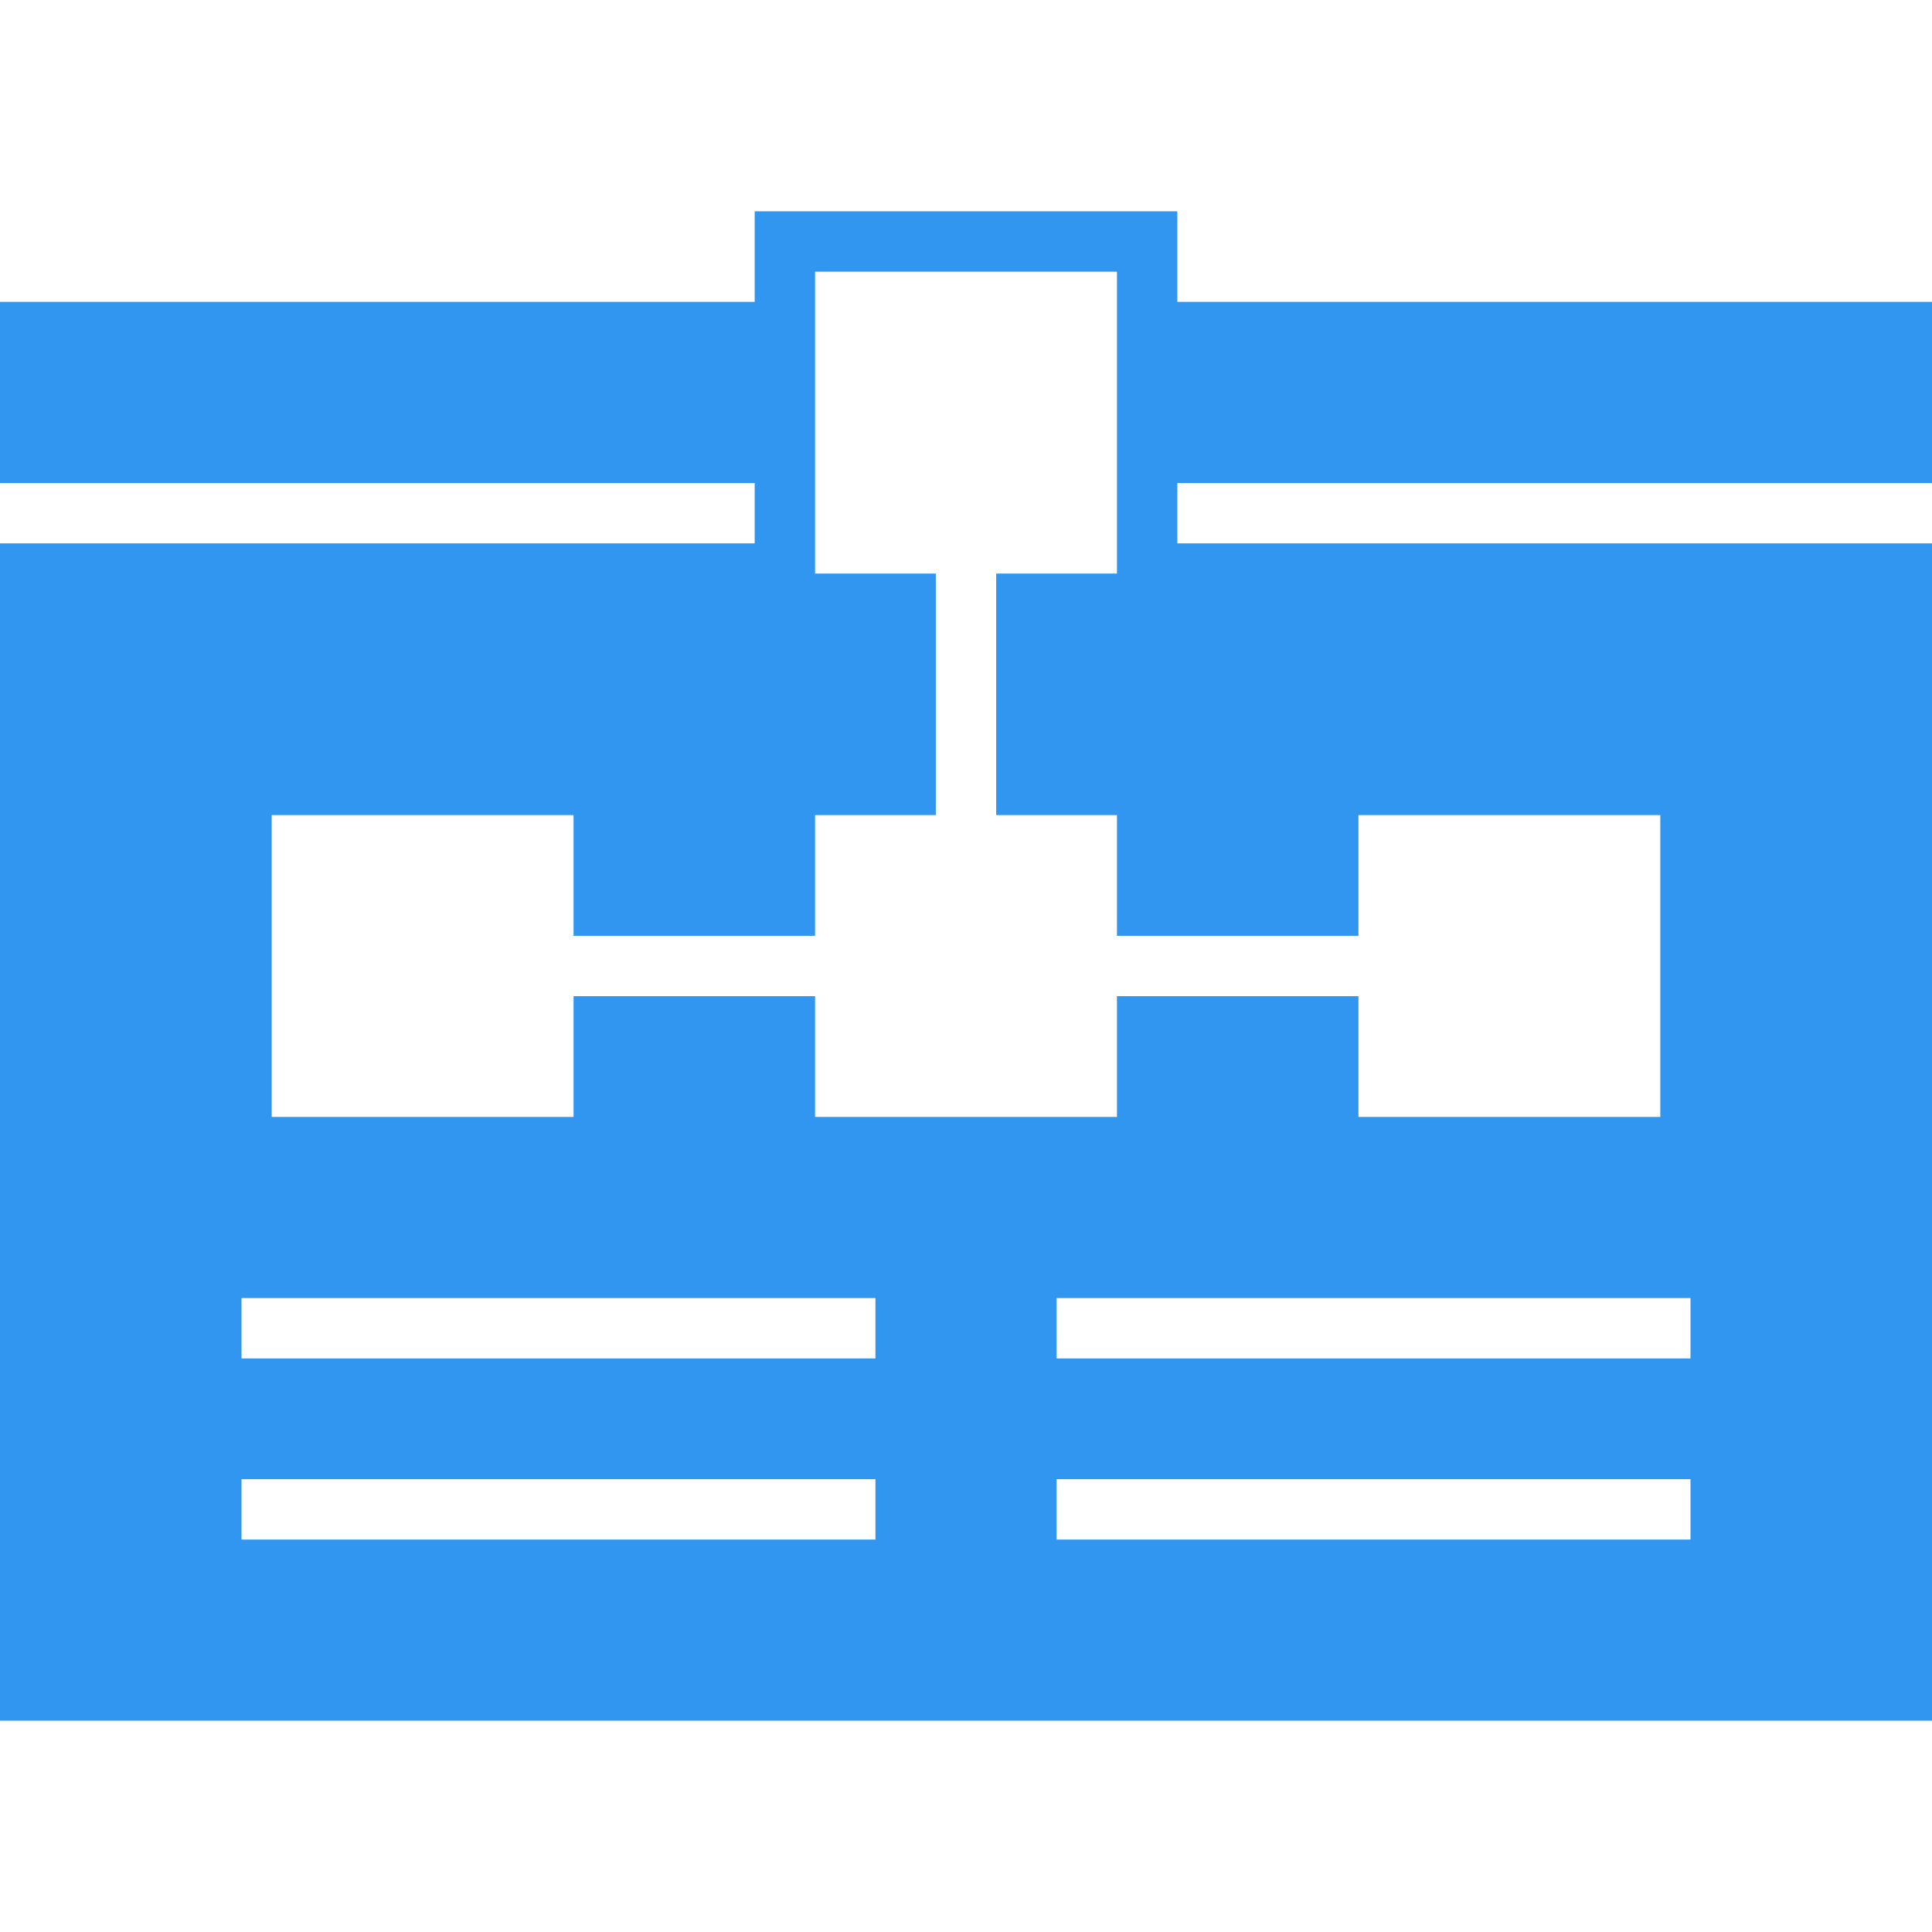
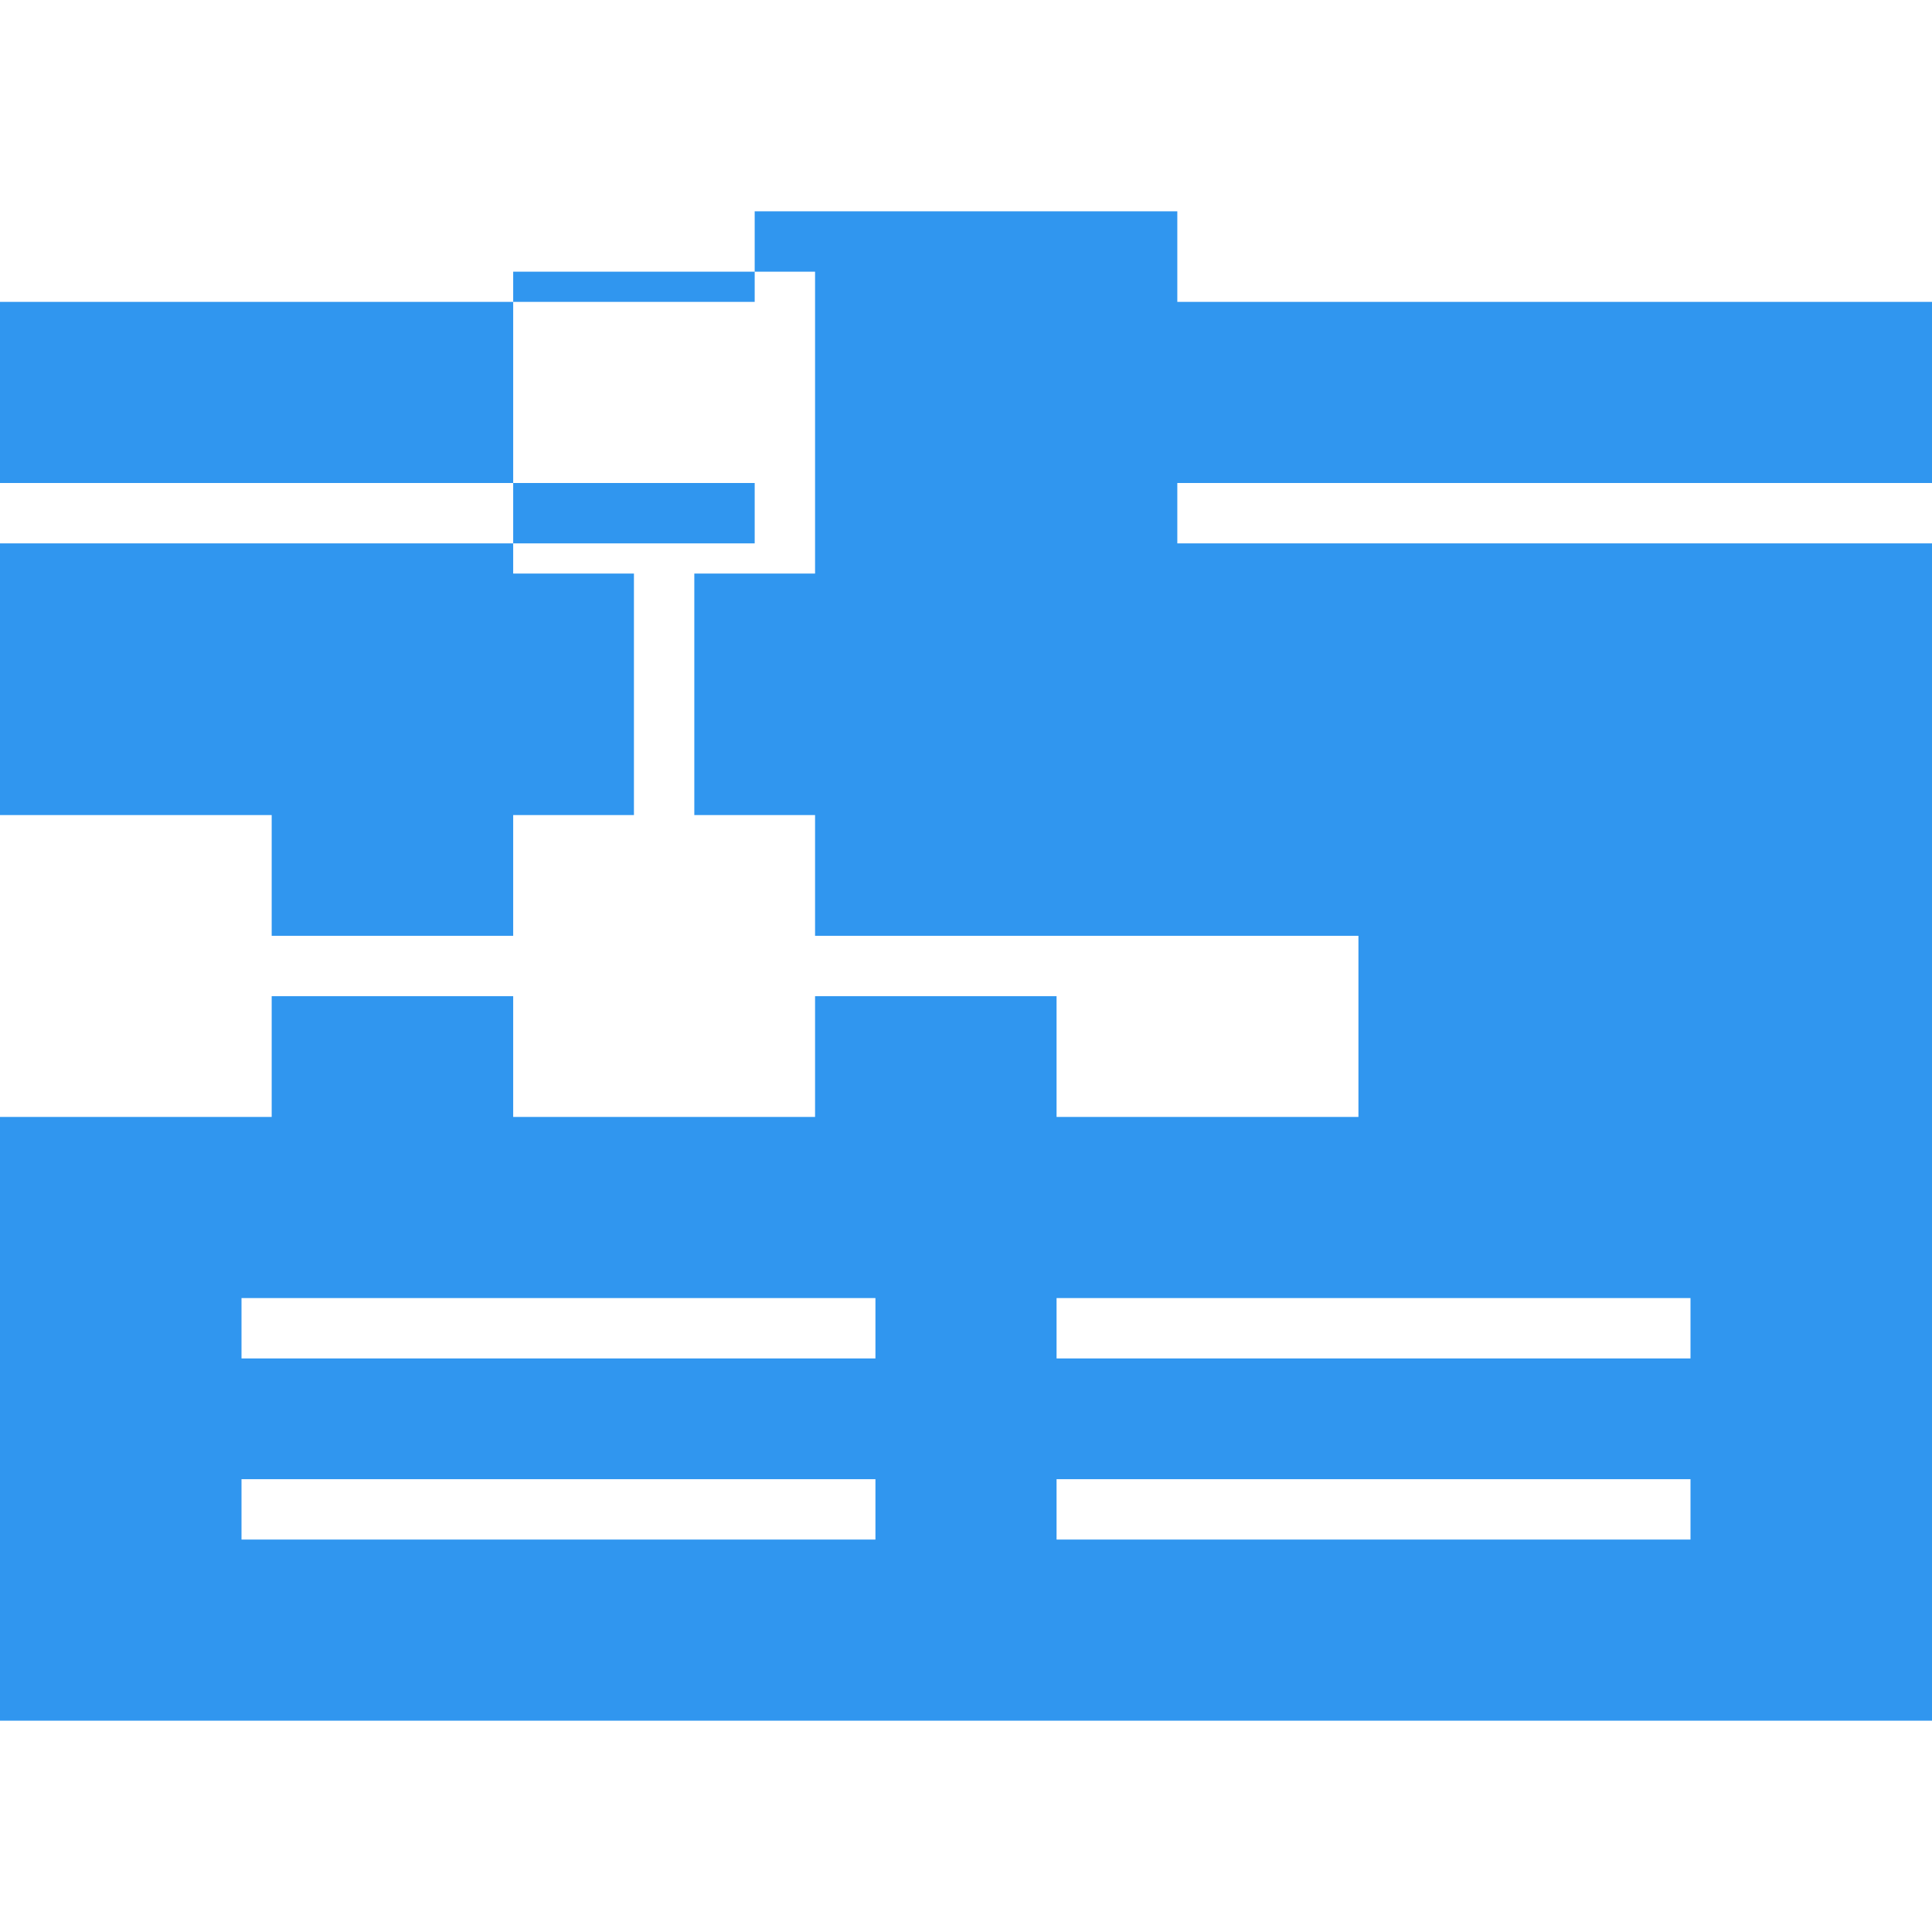
<svg xmlns="http://www.w3.org/2000/svg" id="Camada_1" height="300" viewBox="0 0 64 64" width="300" data-name="Camada 1" version="1.1">
  <g transform="matrix(1,0,0,1,0,0)">
-     <path d="m39 7h-14v3h-25v6h25v2h-25v39h64v-39h-25v-2h25v-6h-25zm-10 44h-21v-2h21zm0-6h-21v-2h21zm27 6h-21v-2h21zm0-6h-21v-2h21zm-11-14v-4h10v10h-10v-4h-8v4h-10v-4h-8v4h-10v-10h10v4h8v-4h4v-8h-4v-10h10v10h-4v8h4v4z" fill="#3096efff" data-original-color="#000000ff" stroke="none" />
+     <path d="m39 7h-14v3h-25v6h25v2h-25v39h64v-39h-25v-2h25v-6h-25zm-10 44h-21v-2h21zm0-6h-21v-2h21zm27 6h-21v-2h21zm0-6h-21v-2h21zm-11-14v-4v10h-10v-4h-8v4h-10v-4h-8v4h-10v-10h10v4h8v-4h4v-8h-4v-10h10v10h-4v8h4v4z" fill="#3096efff" data-original-color="#000000ff" stroke="none" />
  </g>
</svg>